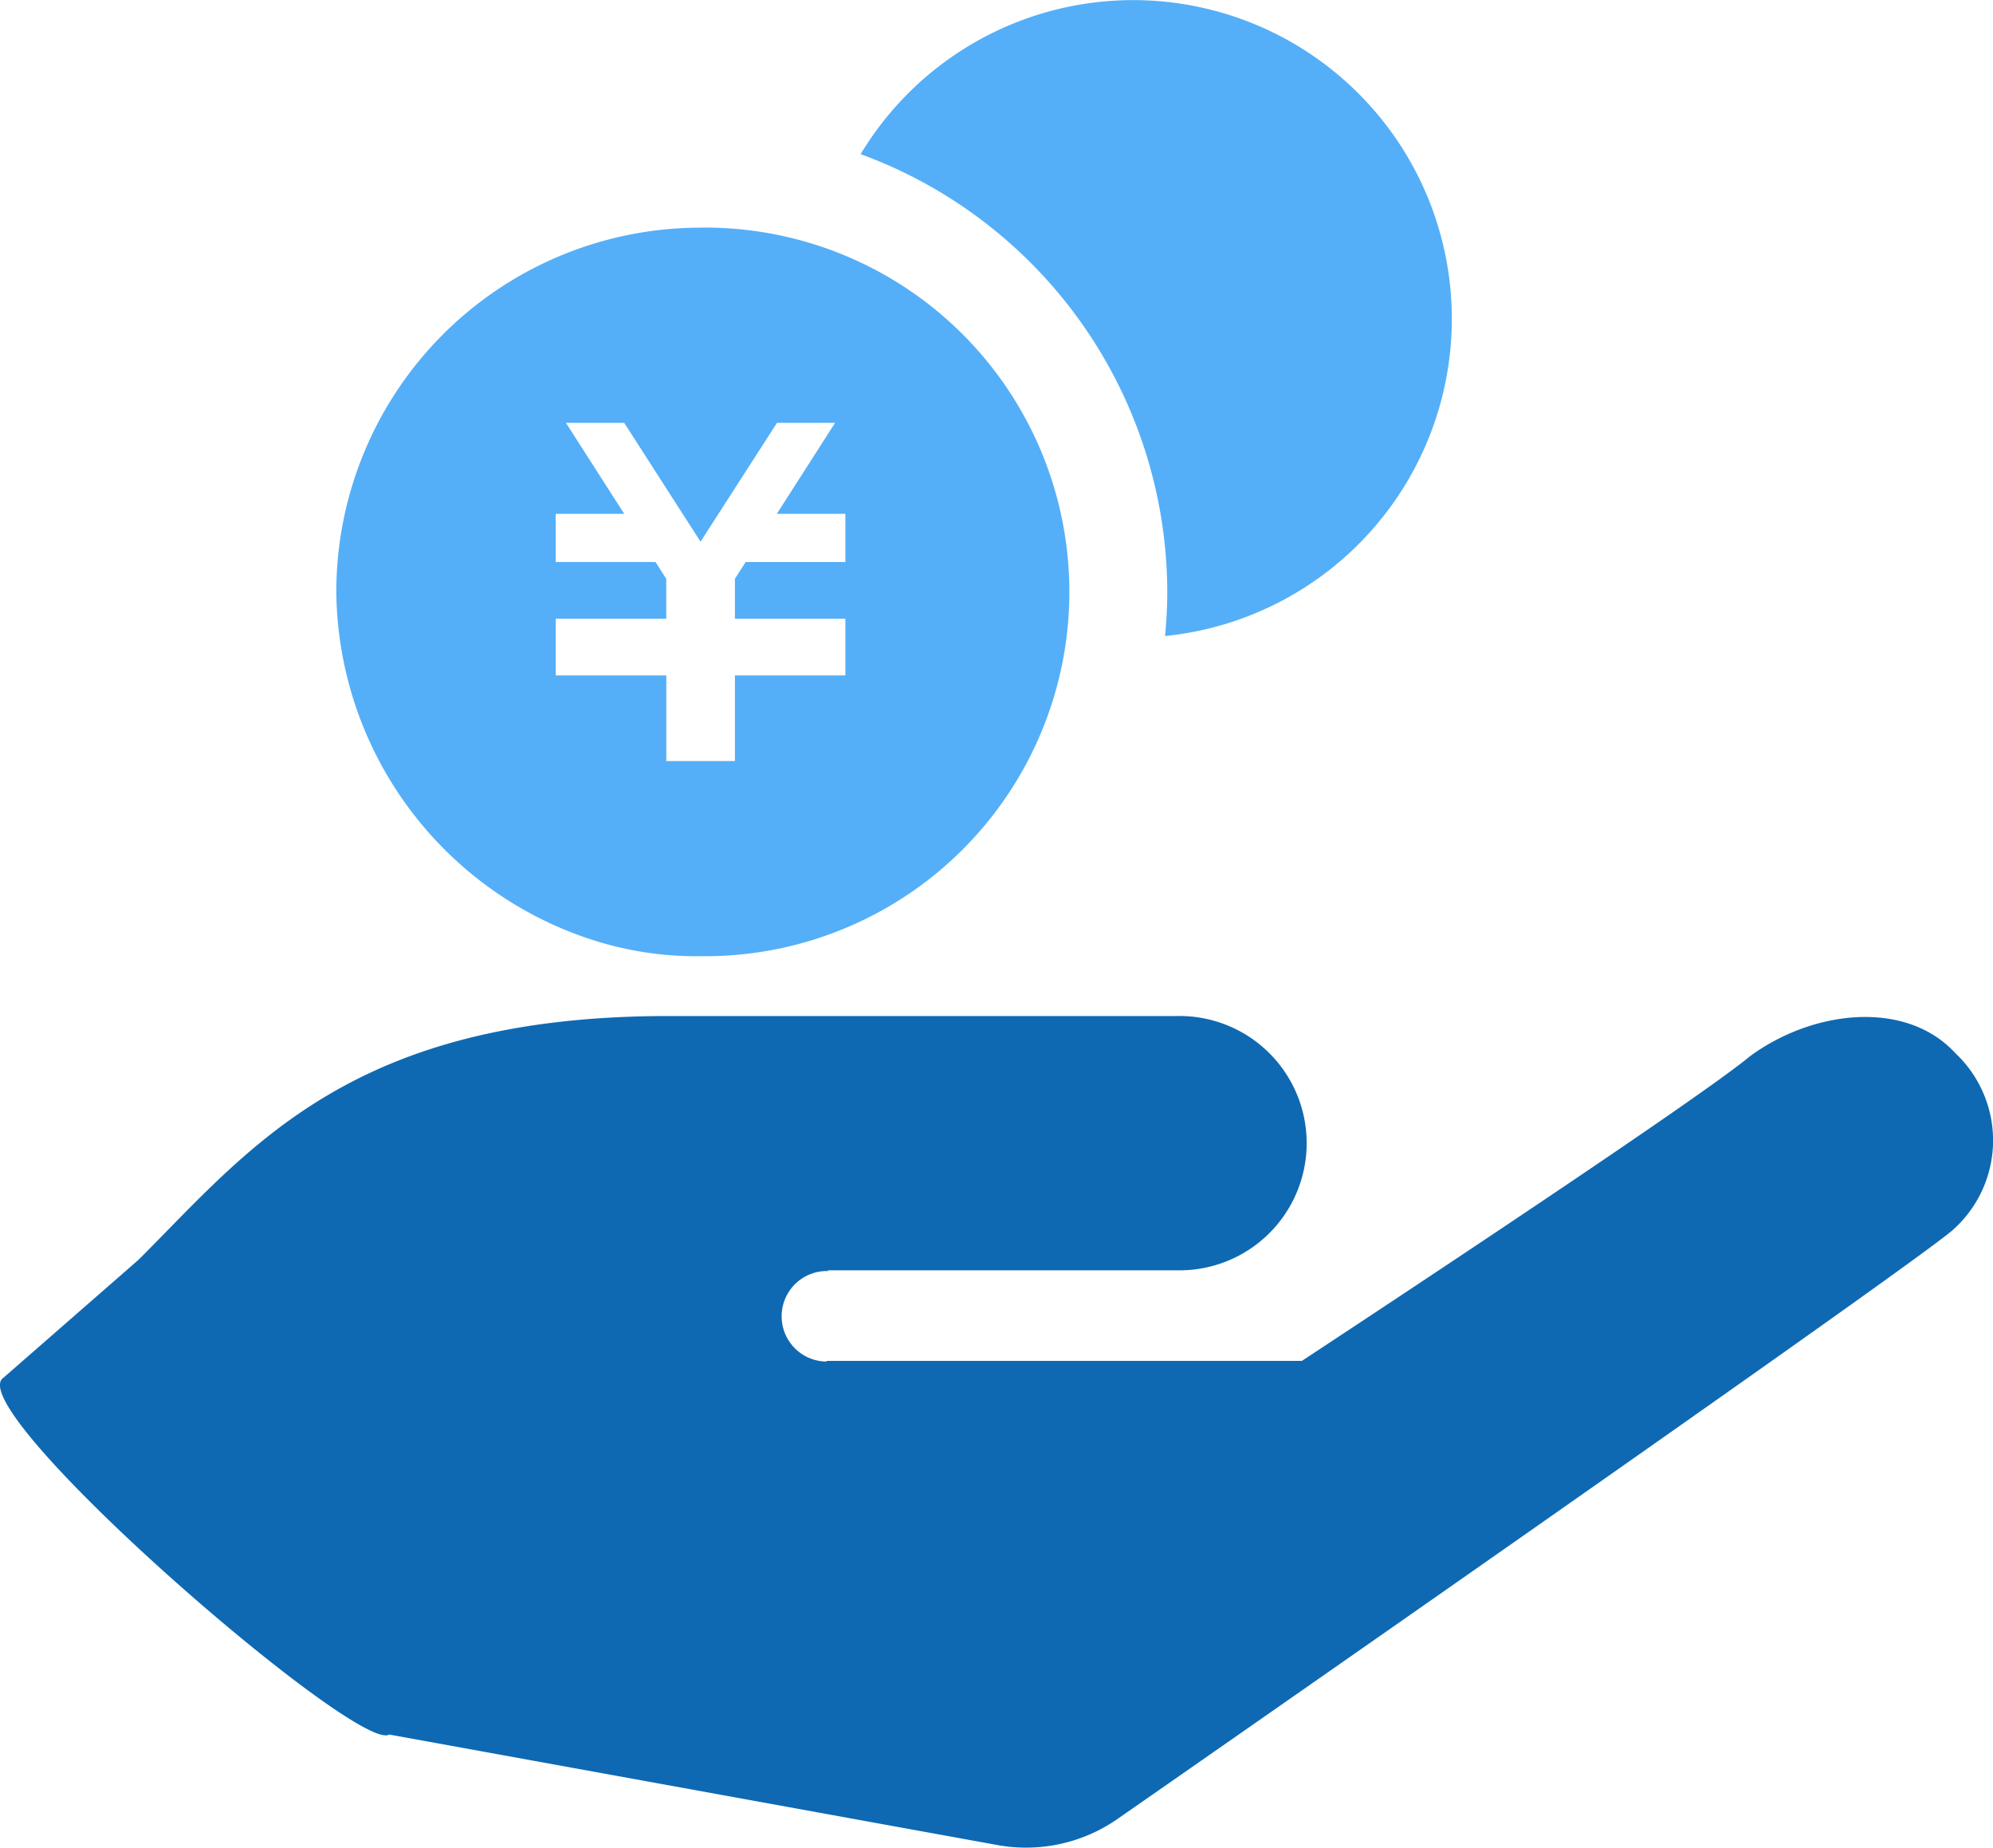
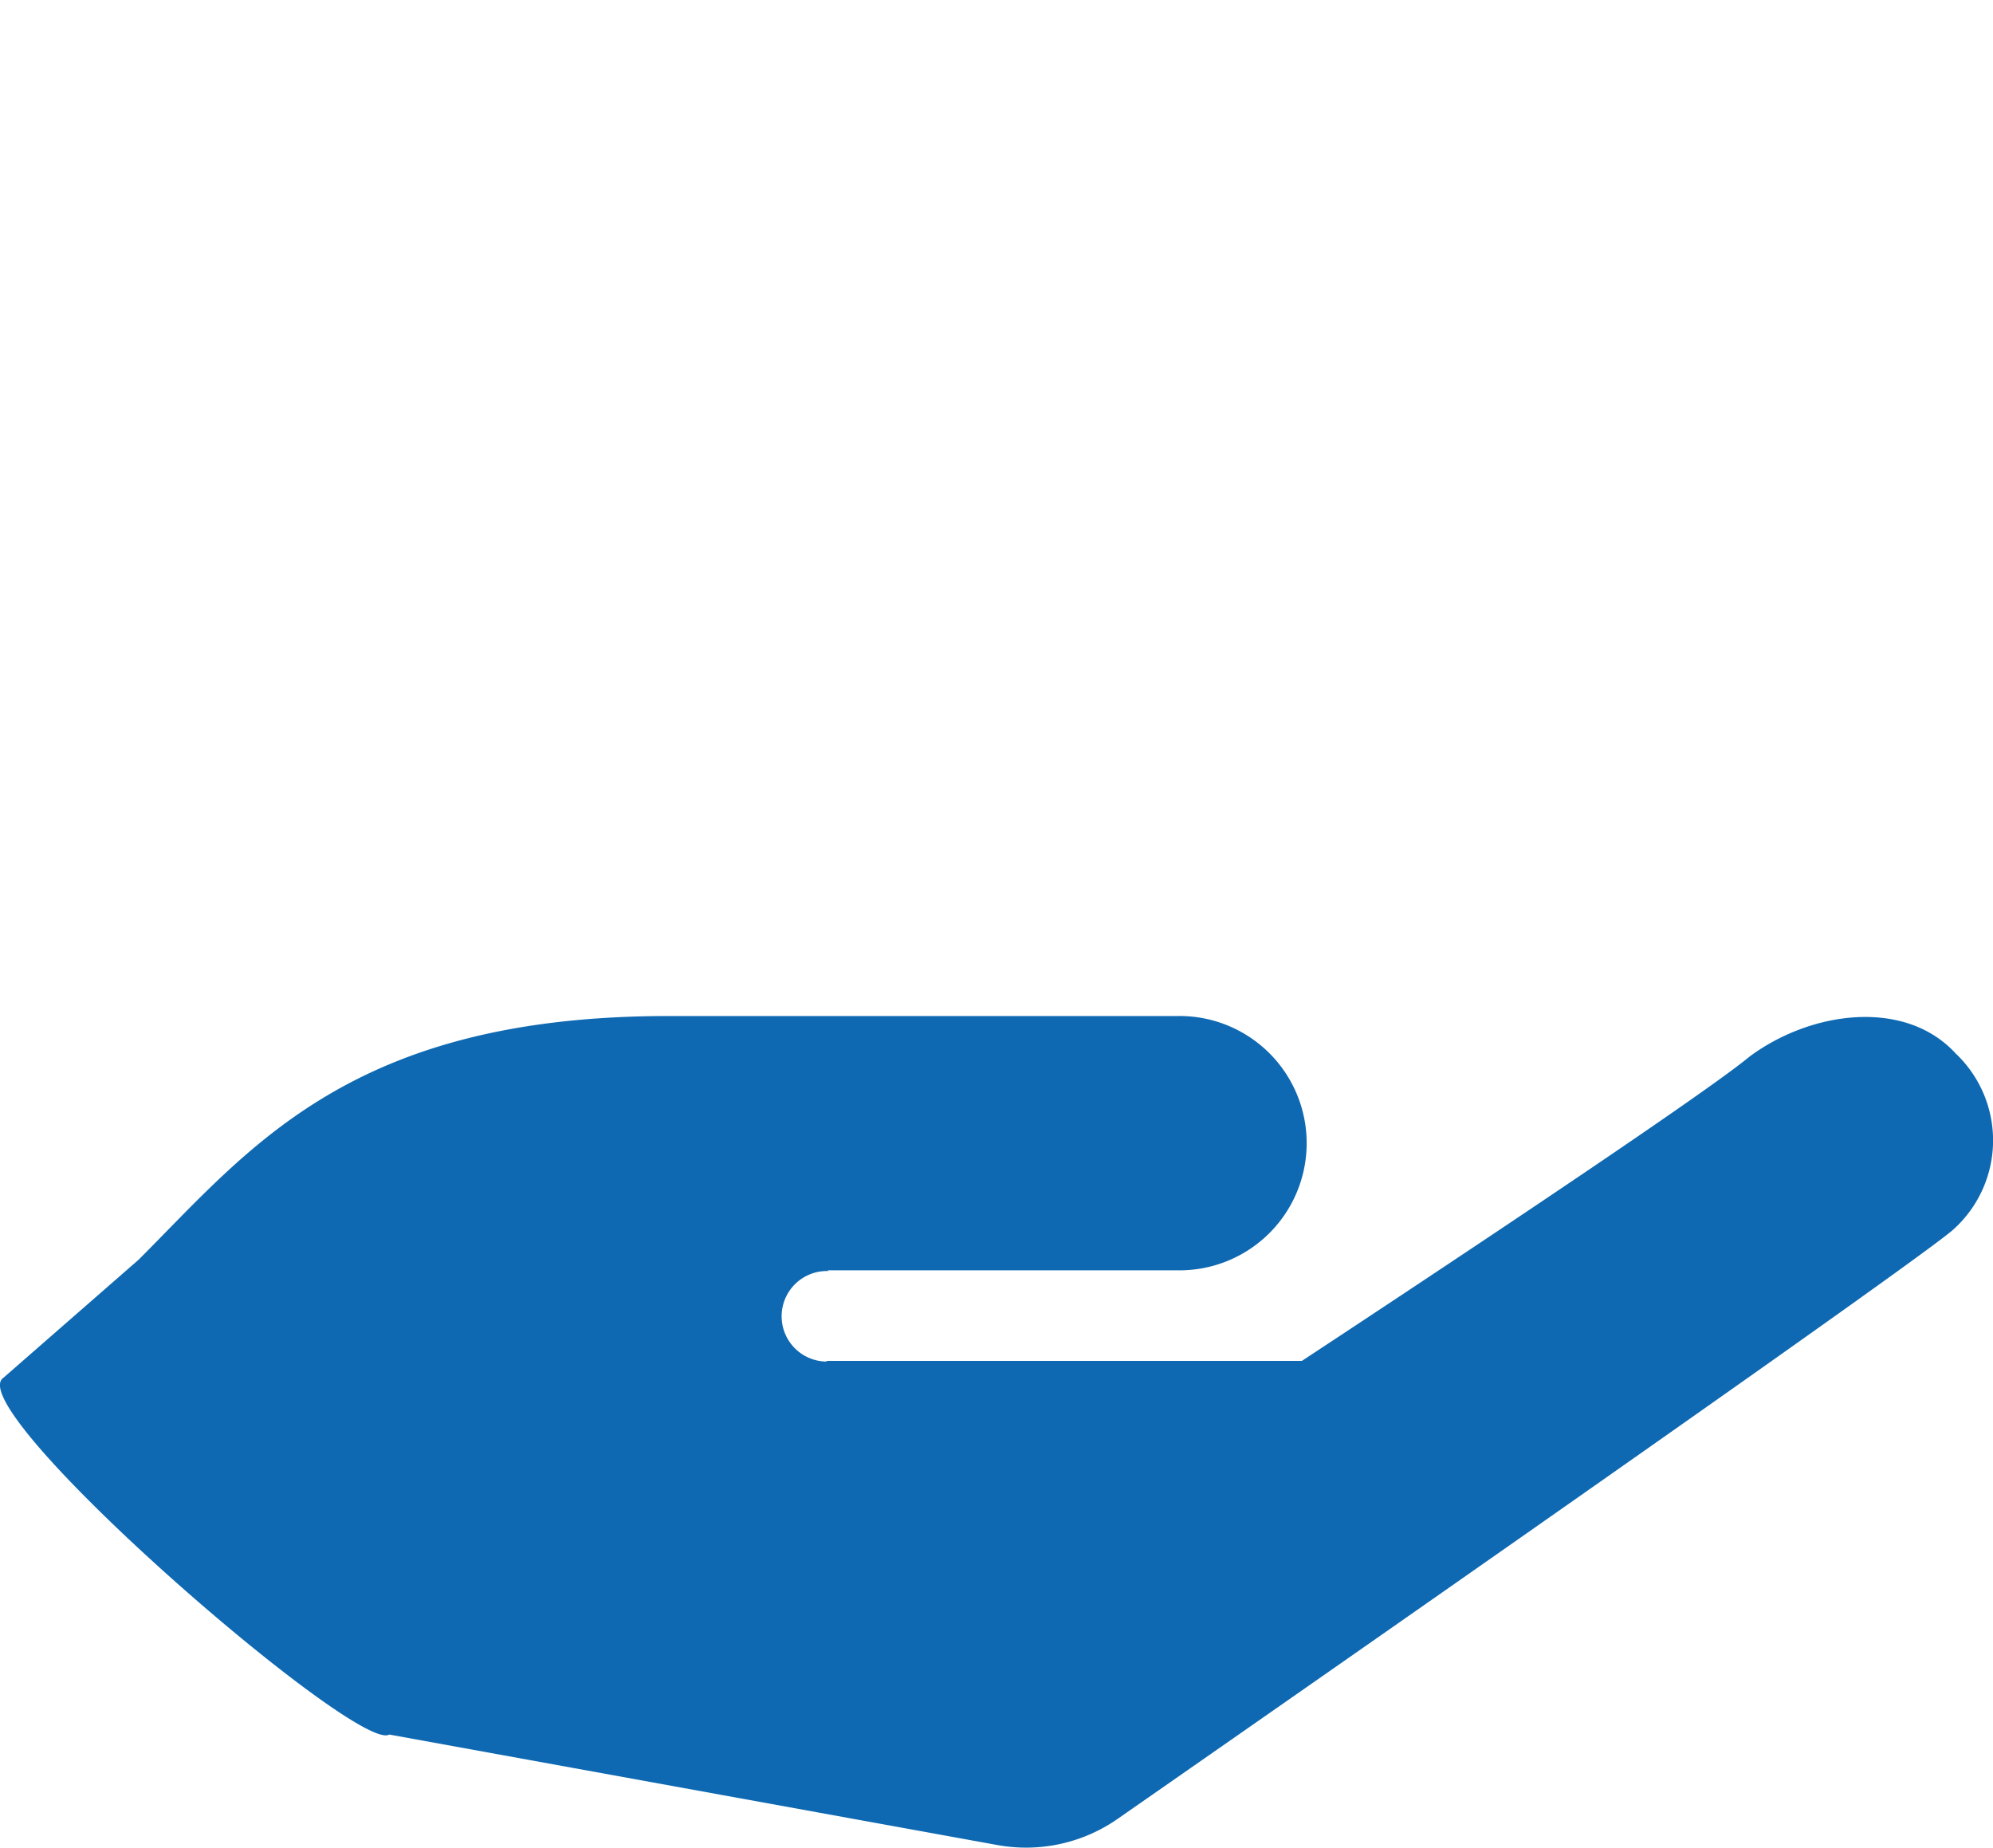
<svg xmlns="http://www.w3.org/2000/svg" width="37.24" height="34.522" viewBox="0 0 37.24 34.522">
  <g id="グループ_12800" data-name="グループ 12800" transform="translate(-593.163 -707)">
    <g id="お金を受け取るアイコン_円編" data-name="お金を受け取るアイコン　円編" transform="translate(591.597 706)">
      <path id="パス_9" data-name="パス 9" d="M24.661,260.545h6.532a2.376,2.376,0,1,0,0-4.751h-9.5c-5.94,0-7.82,2.474-9.9,4.552l-2.525,2.205c-.846.559,6.616,7.039,7.207,6.668l11.36,2.064a2.992,2.992,0,0,0,2.267-.5S44.6,260.7,45.672,259.808h0a2.237,2.237,0,0,0,.073-3.314c-.937-1.023-2.686-.806-3.851.057-1.068.891-8.365,5.686-8.365,5.686H24.661l-.028.013a.846.846,0,1,1,.056-1.691Z" transform="translate(-7.636 -235.81)" fill="#0e69b2" />
-       <path id="パス_10" data-name="パス 10" d="M302.618,0a5.946,5.946,0,0,0-5.092,2.878,8.729,8.729,0,0,1,5.73,8.182c0,.277-.016.551-.042.822A5.956,5.956,0,0,0,302.618,0Z" transform="translate(-279.879 1.002)" fill="#54aff8" />
-       <path id="パス_11" data-name="パス 11" d="M178.927,54.451a6.807,6.807,0,0,0-6.807,6.807,6.906,6.906,0,0,0,4.8,6.505,6.312,6.312,0,0,0,2.008.3,6.807,6.807,0,1,0,0-13.613Zm2.705,6.248h-1.864l-.2.312v.746h2.064v1.06h-2.064v1.6h-1.282v-1.6H176.22v-1.06h2.065v-.745l-.2-.314H176.22v-.9H177.5l-1.089-1.7H177.5l1.426,2.22,1.428-2.22h1.086l-1.089,1.7h1.281v.9Z" transform="translate(-164.27 -49.197)" fill="#54aff8" />
    </g>
  </g>
</svg>